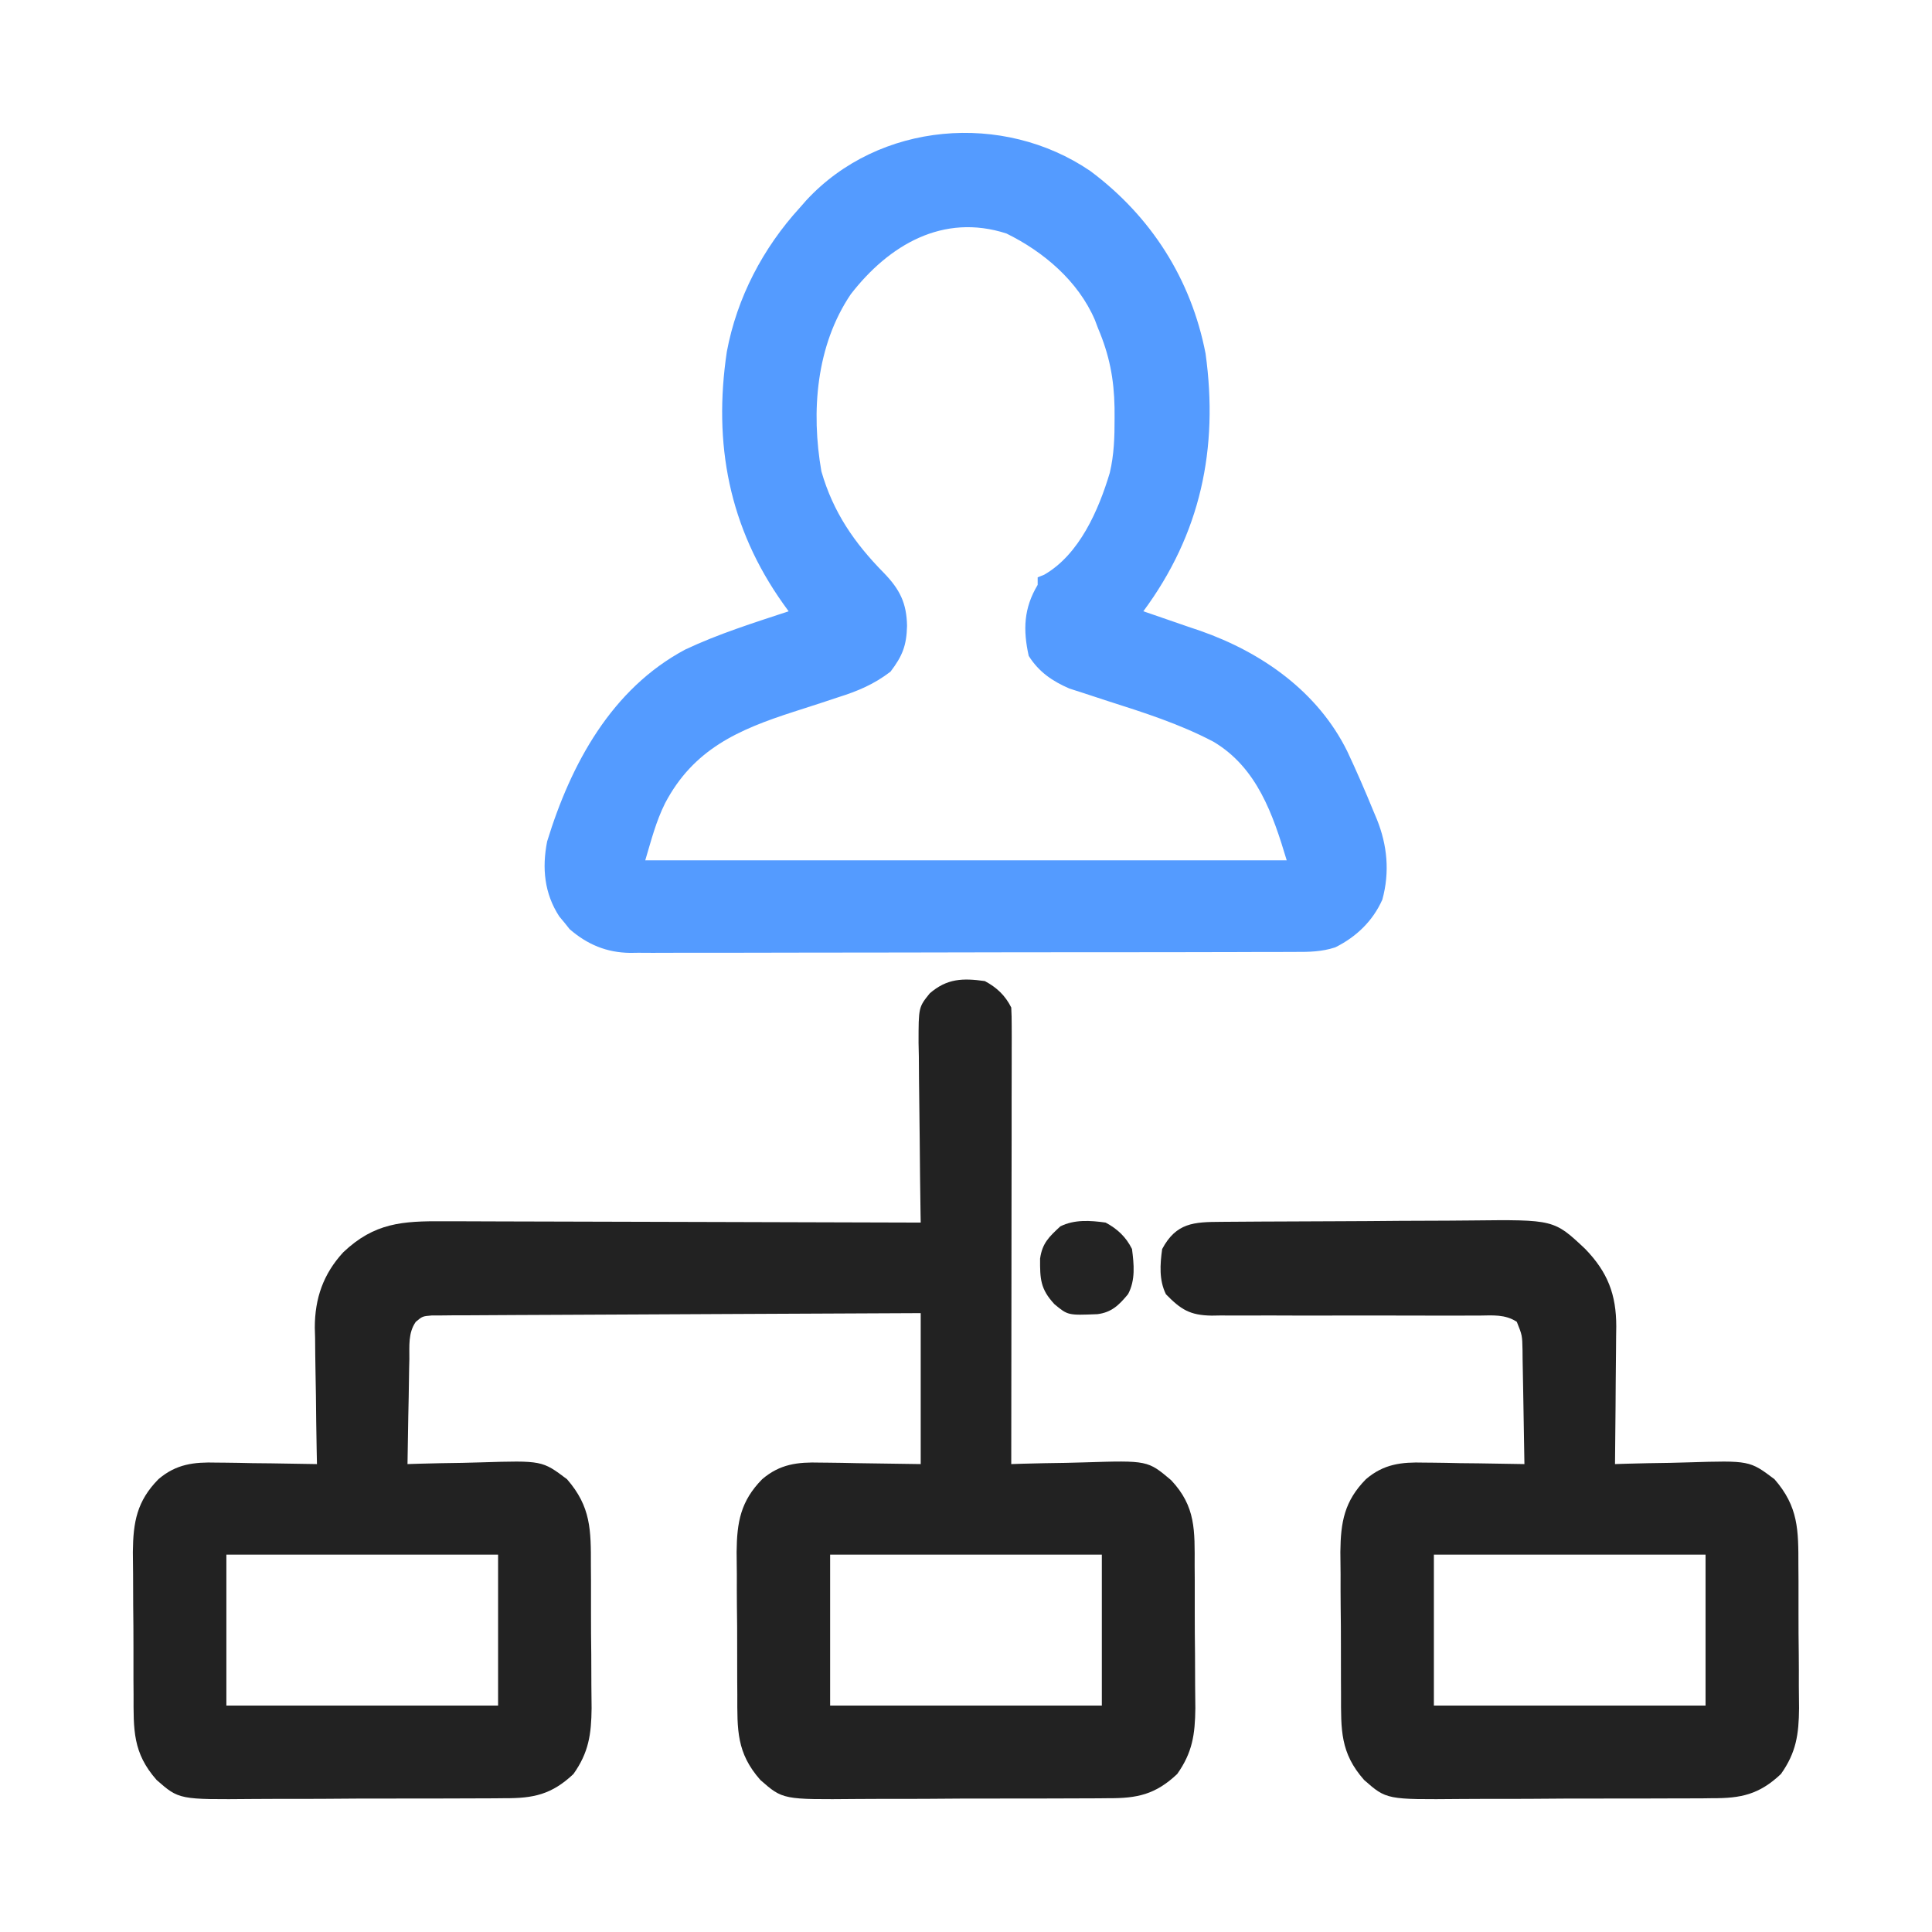
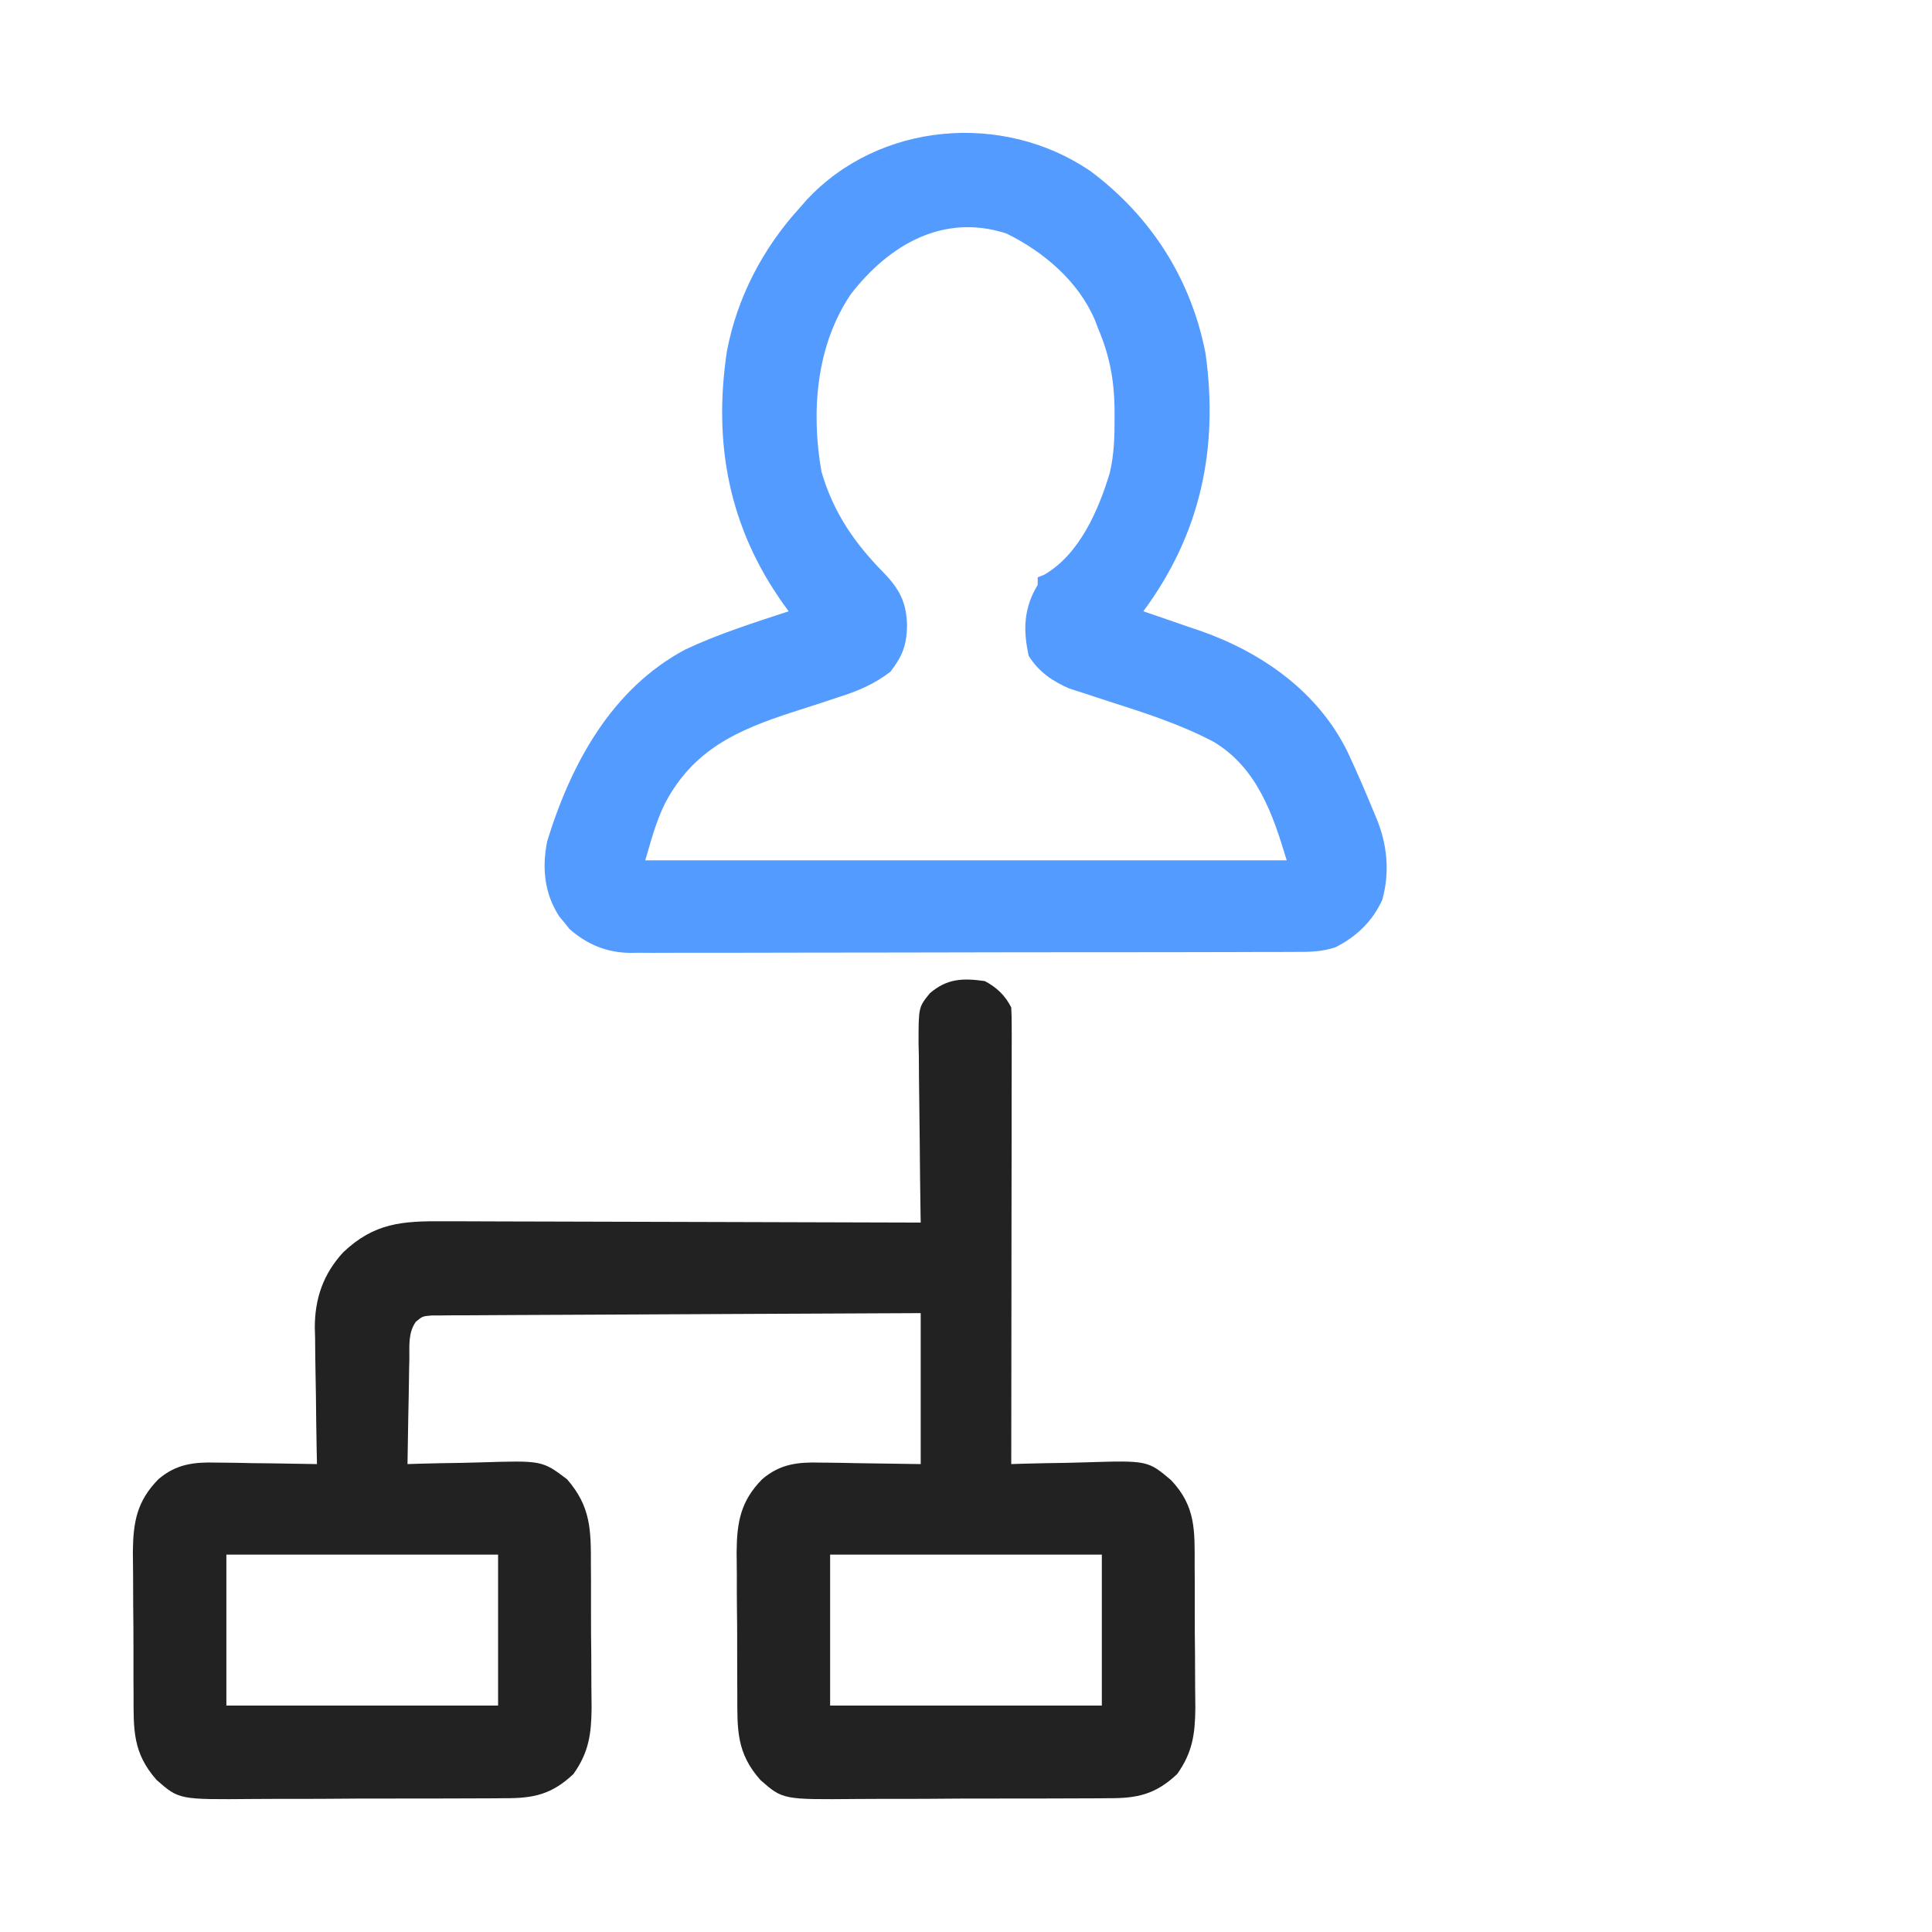
<svg xmlns="http://www.w3.org/2000/svg" width="52" height="52" viewBox="0 0 52 52" fill="none">
  <path d="M26.507 26.406C26.825 26.576 27.055 26.791 27.218 27.117C27.227 27.28 27.23 27.444 27.23 27.608C27.231 27.763 27.231 27.763 27.231 27.922C27.23 28.036 27.23 28.151 27.23 28.268C27.23 28.388 27.23 28.508 27.23 28.631C27.23 28.961 27.229 29.29 27.228 29.619C27.228 29.963 27.228 30.307 27.228 30.651C27.227 31.302 27.227 31.953 27.225 32.605C27.224 33.346 27.224 34.088 27.223 34.829C27.222 36.355 27.22 37.88 27.218 39.406C27.321 39.403 27.424 39.4 27.53 39.396C27.916 39.385 28.301 39.378 28.687 39.373C28.853 39.37 29.019 39.365 29.185 39.36C30.891 39.307 30.891 39.307 31.521 39.839C32.189 40.549 32.156 41.195 32.154 42.141C32.155 42.279 32.156 42.417 32.157 42.555C32.158 42.843 32.158 43.132 32.157 43.42C32.156 43.787 32.16 44.155 32.164 44.522C32.167 44.807 32.167 45.091 32.167 45.376C32.167 45.577 32.17 45.777 32.173 45.978C32.165 46.682 32.095 47.169 31.684 47.748C31.099 48.3 30.606 48.404 29.83 48.399C29.738 48.4 29.647 48.401 29.552 48.402C29.25 48.405 28.949 48.405 28.647 48.405C28.436 48.405 28.226 48.406 28.015 48.407C27.573 48.409 27.132 48.409 26.691 48.408C26.127 48.407 25.562 48.41 24.998 48.415C24.563 48.418 24.128 48.418 23.692 48.417C23.485 48.417 23.277 48.418 23.069 48.42C21.069 48.438 21.069 48.438 20.466 47.909C19.822 47.18 19.843 46.562 19.845 45.608C19.844 45.471 19.843 45.333 19.842 45.194C19.84 44.906 19.84 44.618 19.841 44.33C19.843 43.962 19.839 43.595 19.834 43.228C19.831 42.943 19.831 42.658 19.832 42.373C19.832 42.173 19.829 41.972 19.826 41.772C19.834 40.964 19.935 40.401 20.515 39.812C20.993 39.404 21.469 39.349 22.073 39.366C22.142 39.367 22.211 39.367 22.282 39.368C22.538 39.37 22.793 39.375 23.048 39.381C23.62 39.389 24.191 39.397 24.781 39.406C24.781 38.065 24.781 36.725 24.781 35.343C23.038 35.35 21.295 35.358 19.552 35.367C18.743 35.372 17.934 35.376 17.125 35.379C16.42 35.381 15.715 35.384 15.01 35.389C14.636 35.392 14.263 35.393 13.889 35.394C13.473 35.395 13.056 35.398 12.64 35.401C12.515 35.401 12.391 35.401 12.263 35.401C12.15 35.402 12.037 35.403 11.92 35.405C11.821 35.405 11.723 35.406 11.621 35.406C11.371 35.427 11.371 35.427 11.191 35.577C10.982 35.875 11.021 36.227 11.018 36.579C11.015 36.7 11.015 36.7 11.012 36.824C11.007 37.082 11.003 37.339 11 37.597C10.996 37.772 10.993 37.946 10.989 38.121C10.981 38.55 10.974 38.978 10.968 39.406C11.071 39.403 11.174 39.4 11.28 39.396C11.665 39.385 12.051 39.378 12.437 39.373C12.603 39.37 12.769 39.365 12.935 39.36C14.592 39.309 14.592 39.309 15.262 39.814C15.907 40.556 15.906 41.18 15.904 42.141C15.905 42.279 15.906 42.417 15.907 42.555C15.908 42.843 15.908 43.132 15.907 43.42C15.906 43.787 15.909 44.155 15.914 44.522C15.917 44.807 15.917 45.091 15.917 45.376C15.917 45.577 15.92 45.777 15.923 45.978C15.915 46.682 15.845 47.169 15.434 47.748C14.849 48.3 14.356 48.404 13.58 48.399C13.489 48.4 13.397 48.401 13.302 48.402C13.001 48.405 12.699 48.405 12.397 48.405C12.186 48.405 11.976 48.406 11.765 48.407C11.323 48.409 10.882 48.409 10.441 48.408C9.876 48.407 9.313 48.41 8.748 48.415C8.313 48.418 7.878 48.418 7.443 48.417C7.235 48.417 7.027 48.418 6.819 48.42C4.819 48.438 4.819 48.438 4.216 47.909C3.572 47.18 3.593 46.562 3.595 45.608C3.594 45.471 3.593 45.333 3.592 45.194C3.59 44.906 3.59 44.618 3.592 44.33C3.593 43.962 3.589 43.595 3.585 43.228C3.582 42.943 3.581 42.658 3.582 42.373C3.582 42.173 3.579 41.972 3.576 41.772C3.584 40.964 3.685 40.401 4.265 39.812C4.743 39.404 5.219 39.349 5.823 39.366C5.901 39.367 5.979 39.367 6.059 39.368C6.305 39.37 6.551 39.375 6.798 39.381C6.966 39.383 7.134 39.385 7.302 39.386C7.711 39.391 8.121 39.398 8.531 39.406C8.528 39.276 8.525 39.146 8.523 39.012C8.513 38.526 8.508 38.039 8.503 37.553C8.5 37.343 8.497 37.133 8.492 36.923C8.486 36.62 8.483 36.317 8.481 36.014C8.478 35.922 8.476 35.829 8.473 35.734C8.473 34.948 8.701 34.287 9.241 33.703C10.079 32.91 10.832 32.862 11.948 32.871C12.088 32.871 12.228 32.871 12.368 32.871C12.747 32.871 13.126 32.873 13.505 32.875C13.902 32.877 14.298 32.877 14.695 32.878C15.445 32.879 16.196 32.881 16.946 32.884C17.8 32.888 18.655 32.889 19.509 32.891C21.267 32.894 23.023 32.899 24.781 32.906C24.779 32.835 24.778 32.764 24.777 32.69C24.767 32.018 24.759 31.346 24.754 30.673C24.752 30.328 24.748 29.982 24.742 29.636C24.736 29.238 24.733 28.841 24.731 28.443C24.728 28.319 24.726 28.196 24.723 28.069C24.723 27.11 24.723 27.11 25.025 26.736C25.486 26.336 25.912 26.322 26.507 26.406ZM6.093 41.843C6.093 43.184 6.093 44.525 6.093 45.906C8.506 45.906 10.919 45.906 13.406 45.906C13.406 44.565 13.406 43.225 13.406 41.843C10.992 41.843 8.579 41.843 6.093 41.843ZM22.343 41.843C22.343 43.184 22.343 44.525 22.343 45.906C24.756 45.906 27.169 45.906 29.656 45.906C29.656 44.565 29.656 43.225 29.656 41.843C27.242 41.843 24.829 41.843 22.343 41.843Z" fill="#222222" />
  <path d="M29.345 4.602C30.975 5.816 32.06 7.509 32.448 9.517C32.802 12.079 32.311 14.375 30.773 16.453C30.844 16.477 30.915 16.501 30.988 16.526C31.317 16.638 31.645 16.752 31.973 16.866C32.14 16.922 32.14 16.922 32.311 16.98C33.966 17.561 35.467 18.615 36.26 20.218C36.511 20.751 36.745 21.291 36.968 21.836C36.998 21.907 37.028 21.977 37.058 22.05C37.341 22.752 37.408 23.474 37.206 24.213C36.949 24.791 36.503 25.218 35.939 25.498C35.576 25.617 35.238 25.623 34.86 25.621C34.781 25.622 34.703 25.622 34.621 25.622C34.358 25.624 34.095 25.623 33.832 25.623C33.643 25.624 33.454 25.625 33.265 25.625C32.752 25.627 32.239 25.628 31.727 25.628C31.406 25.628 31.086 25.628 30.765 25.629C29.647 25.631 28.528 25.632 27.41 25.631C26.368 25.631 25.326 25.634 24.284 25.637C23.389 25.639 22.494 25.64 21.598 25.64C21.064 25.64 20.53 25.641 19.995 25.643C19.492 25.645 18.99 25.645 18.487 25.643C18.303 25.643 18.119 25.644 17.934 25.645C17.682 25.647 17.43 25.646 17.178 25.644C17.106 25.645 17.033 25.646 16.959 25.647C16.325 25.639 15.809 25.421 15.333 25.01C15.288 24.954 15.242 24.897 15.196 24.838C15.149 24.782 15.102 24.726 15.054 24.668C14.65 24.049 14.585 23.365 14.726 22.648C15.366 20.562 16.458 18.542 18.444 17.482C19.336 17.061 20.29 16.762 21.226 16.453C21.179 16.387 21.131 16.321 21.082 16.253C19.622 14.201 19.192 11.944 19.563 9.464C19.836 8.01 20.536 6.674 21.531 5.586C21.587 5.522 21.643 5.458 21.701 5.392C23.657 3.277 27.001 3.005 29.345 4.602ZM22.899 7.919C21.965 9.301 21.827 11.078 22.108 12.687C22.424 13.786 22.995 14.613 23.787 15.418C24.217 15.861 24.403 16.23 24.413 16.847C24.4 17.376 24.289 17.656 23.968 18.078C23.519 18.421 23.085 18.602 22.554 18.769C22.398 18.821 22.242 18.872 22.086 18.924C21.844 19.003 21.601 19.081 21.358 19.159C19.867 19.64 18.666 20.165 17.9 21.62C17.651 22.124 17.534 22.598 17.367 23.156C23.064 23.156 28.762 23.156 34.632 23.156C34.261 21.919 33.836 20.664 32.661 19.964C31.748 19.483 30.784 19.178 29.805 18.865C29.591 18.796 29.378 18.726 29.165 18.655C29.039 18.615 28.914 18.575 28.785 18.533C28.325 18.334 27.96 18.086 27.688 17.653C27.532 16.951 27.553 16.369 27.929 15.742C27.929 15.675 27.929 15.608 27.929 15.539C27.987 15.516 28.045 15.493 28.104 15.469C29.052 14.925 29.57 13.728 29.87 12.726C29.986 12.237 30 11.756 29.999 11.255C29.998 11.161 29.998 11.067 29.998 10.971C29.984 10.195 29.859 9.555 29.554 8.836C29.526 8.762 29.498 8.688 29.469 8.611C29.02 7.566 28.09 6.776 27.087 6.284C25.382 5.733 23.927 6.592 22.899 7.919Z" fill="#549BFF" />
-   <path d="M32.865 32.886C32.956 32.886 33.046 32.885 33.139 32.884C33.44 32.881 33.741 32.88 34.041 32.878C34.144 32.878 34.247 32.877 34.353 32.877C34.897 32.874 35.442 32.872 35.986 32.87C36.547 32.869 37.108 32.864 37.669 32.859C38.101 32.856 38.534 32.855 38.966 32.854C39.173 32.853 39.38 32.852 39.586 32.849C41.826 32.824 41.826 32.824 42.667 33.616C43.271 34.24 43.502 34.842 43.502 35.699C43.501 35.793 43.499 35.887 43.498 35.984C43.497 36.082 43.497 36.181 43.496 36.282C43.495 36.593 43.491 36.905 43.487 37.216C43.485 37.428 43.484 37.64 43.483 37.852C43.479 38.37 43.474 38.888 43.468 39.406C43.571 39.403 43.674 39.4 43.78 39.396C44.165 39.385 44.551 39.378 44.936 39.373C45.102 39.37 45.269 39.365 45.435 39.36C47.091 39.309 47.091 39.309 47.761 39.814C48.407 40.556 48.405 41.18 48.404 42.141C48.405 42.279 48.406 42.417 48.407 42.555C48.408 42.843 48.408 43.132 48.407 43.42C48.406 43.787 48.409 44.155 48.414 44.522C48.417 44.807 48.417 45.091 48.416 45.376C48.417 45.577 48.419 45.777 48.422 45.978C48.415 46.682 48.345 47.169 47.934 47.748C47.349 48.3 46.856 48.404 46.08 48.399C45.988 48.4 45.896 48.401 45.802 48.403C45.5 48.405 45.199 48.405 44.897 48.405C44.686 48.405 44.475 48.406 44.264 48.407C43.823 48.409 43.382 48.409 42.94 48.408C42.376 48.407 41.812 48.41 41.248 48.415C40.813 48.418 40.377 48.418 39.942 48.417C39.734 48.417 39.526 48.418 39.319 48.42C37.318 48.438 37.318 48.438 36.716 47.909C36.071 47.18 36.093 46.562 36.094 45.608C36.093 45.471 36.093 45.333 36.092 45.195C36.09 44.906 36.09 44.618 36.091 44.33C36.092 43.962 36.089 43.595 36.084 43.228C36.081 42.943 36.081 42.658 36.082 42.373C36.081 42.173 36.079 41.972 36.076 41.772C36.084 40.964 36.185 40.401 36.765 39.812C37.243 39.404 37.719 39.349 38.323 39.366C38.401 39.367 38.478 39.367 38.559 39.368C38.805 39.37 39.051 39.375 39.297 39.381C39.465 39.383 39.633 39.385 39.801 39.386C40.211 39.391 40.621 39.398 41.03 39.406C41.023 38.891 41.014 38.376 41.004 37.861C41 37.685 40.997 37.51 40.995 37.335C40.992 37.083 40.986 36.831 40.981 36.579C40.98 36.501 40.979 36.422 40.979 36.342C40.971 35.941 40.971 35.941 40.825 35.577C40.508 35.369 40.173 35.405 39.807 35.409C39.682 35.409 39.682 35.409 39.554 35.409C39.373 35.408 39.193 35.409 39.012 35.41C38.725 35.411 38.439 35.41 38.152 35.409C37.338 35.406 36.523 35.406 35.709 35.408C35.211 35.41 34.712 35.408 34.214 35.406C34.025 35.405 33.835 35.405 33.645 35.407C33.379 35.409 33.114 35.407 32.848 35.406C32.77 35.407 32.692 35.408 32.611 35.41C32.02 35.401 31.78 35.242 31.382 34.836C31.193 34.457 31.222 34.029 31.28 33.617C31.659 32.909 32.131 32.89 32.865 32.886ZM38.593 41.843C38.593 43.184 38.593 44.525 38.593 45.906C41.006 45.906 43.419 45.906 45.905 45.906C45.905 44.565 45.905 43.225 45.905 41.843C43.492 41.843 41.079 41.843 38.593 41.843Z" fill="#222222" />
-   <path d="M29.758 32.906C30.075 33.076 30.305 33.291 30.468 33.617C30.521 34.033 30.564 34.454 30.362 34.832C30.119 35.126 29.92 35.323 29.537 35.371C28.743 35.403 28.743 35.403 28.38 35.102C28 34.693 27.991 34.42 27.994 33.876C28.053 33.459 28.234 33.291 28.539 33.008C28.917 32.819 29.346 32.848 29.758 32.906Z" fill="#232323" />
</svg>